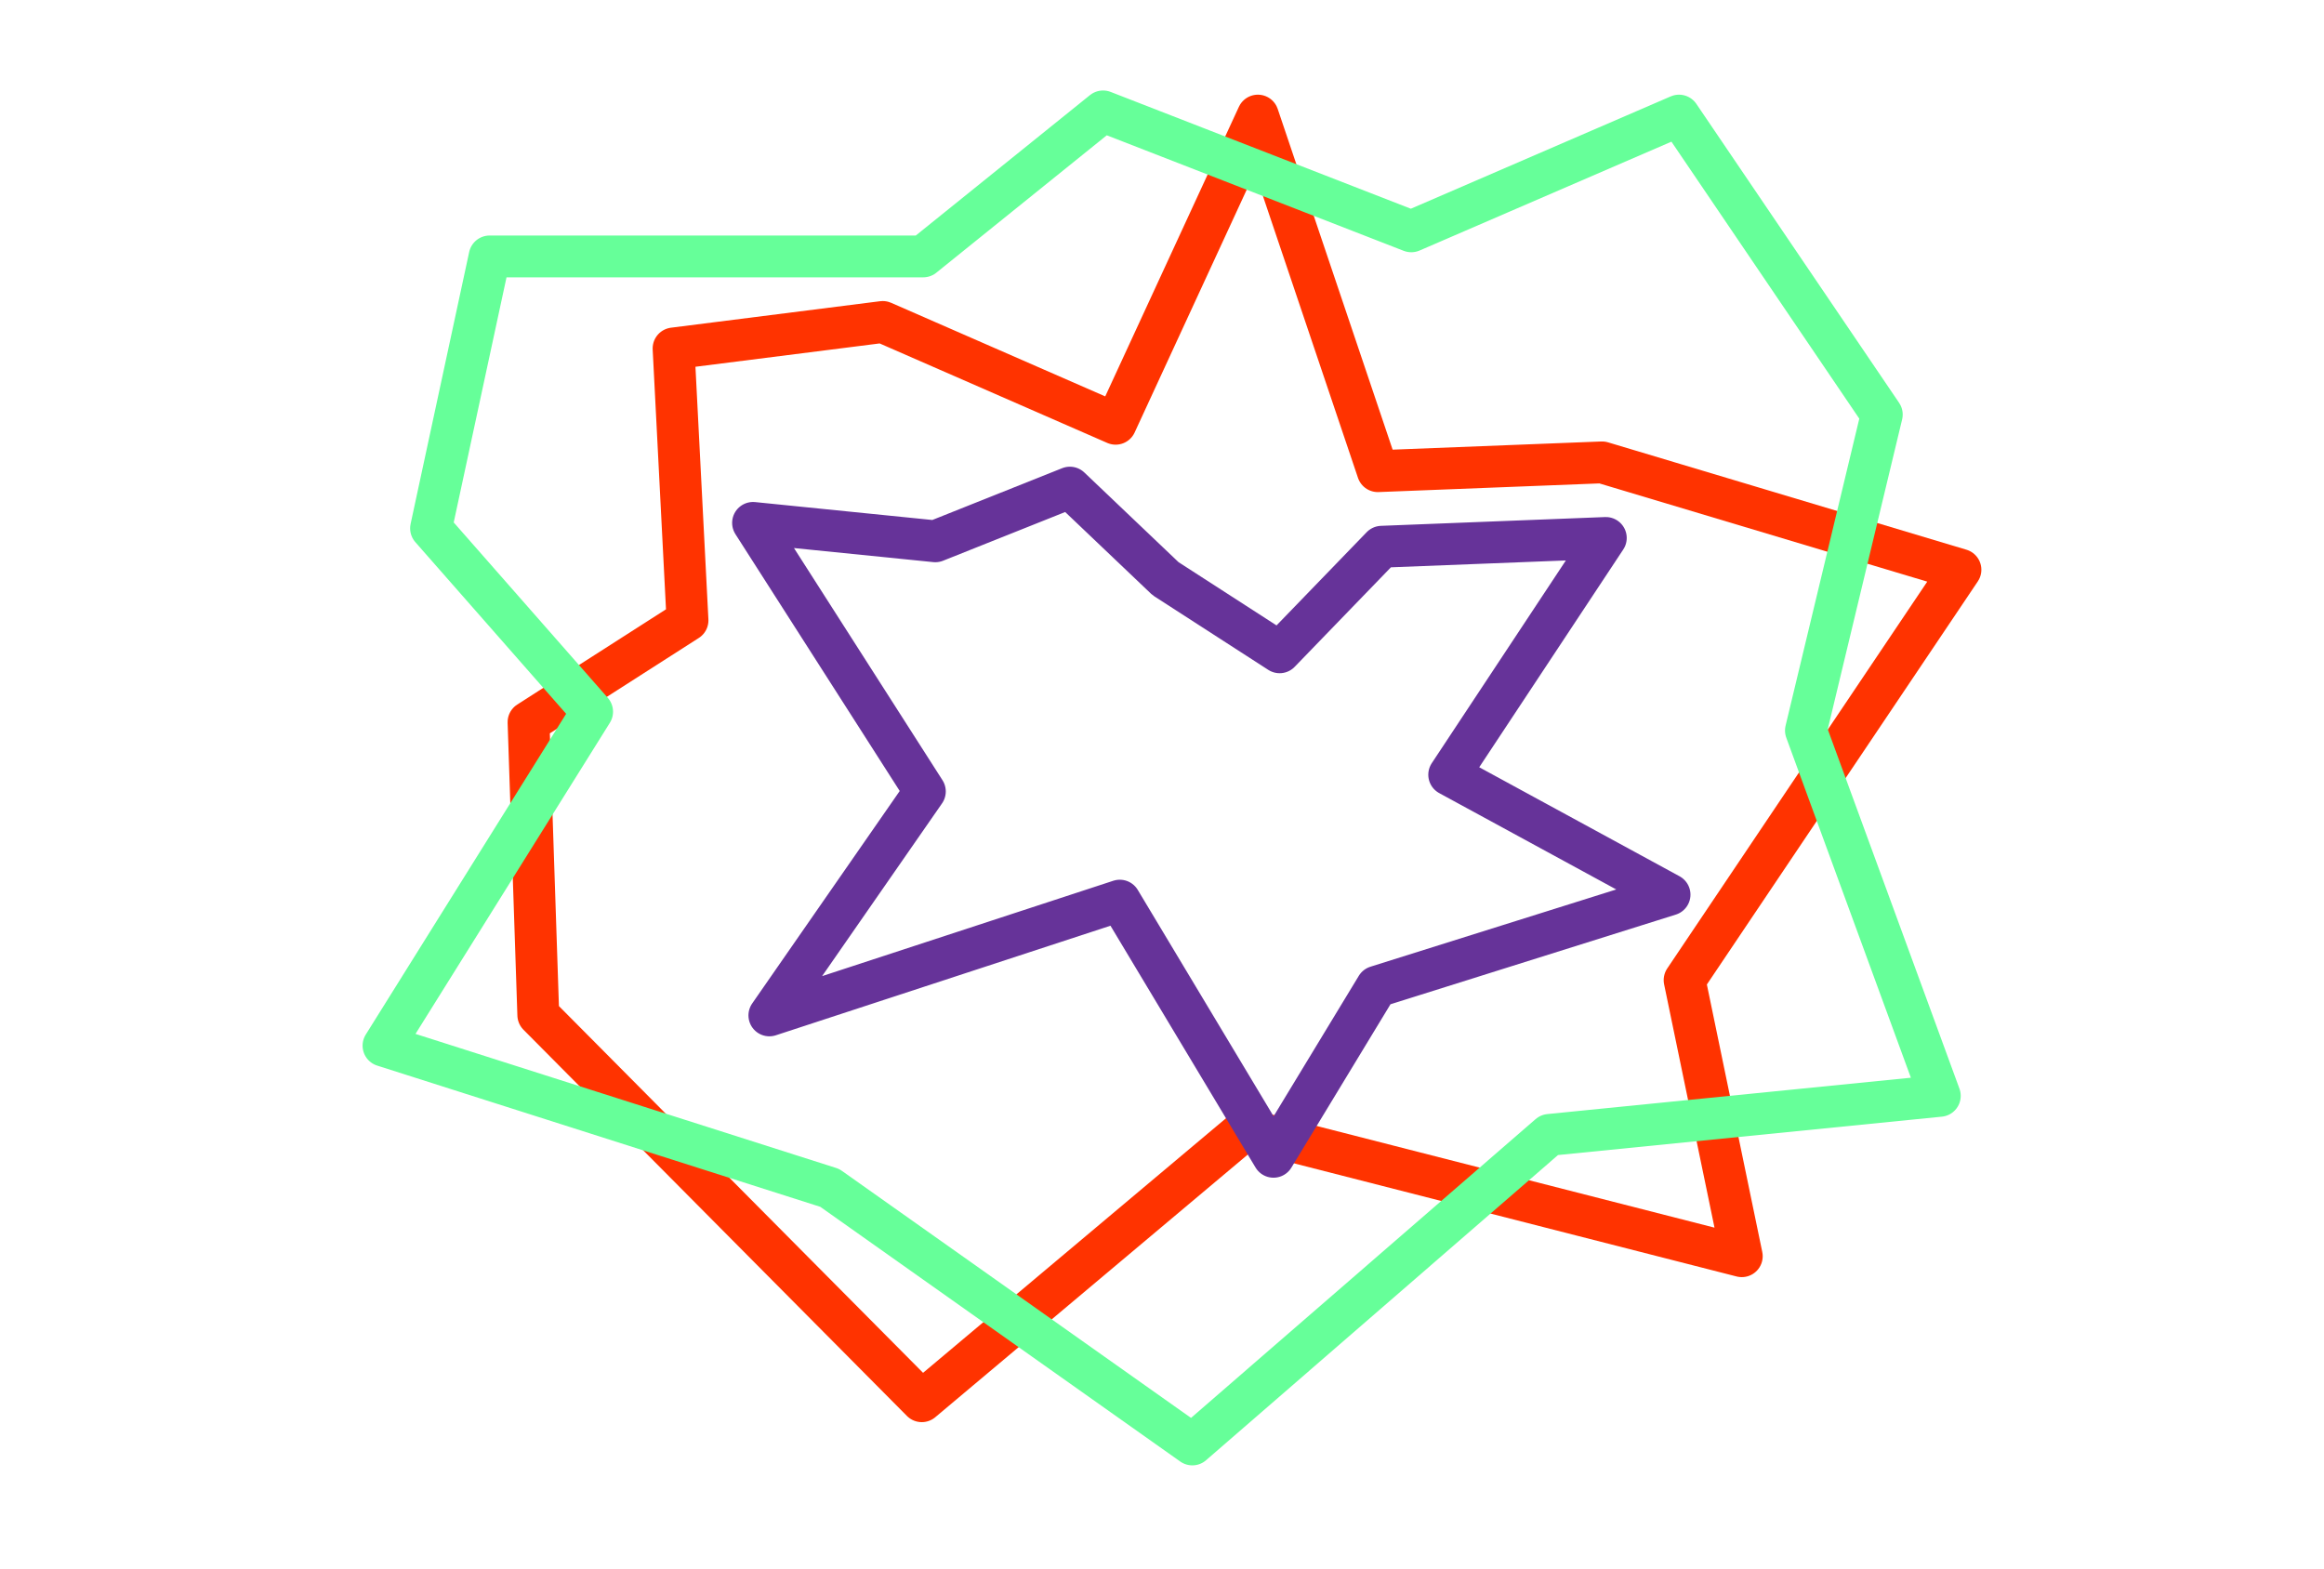
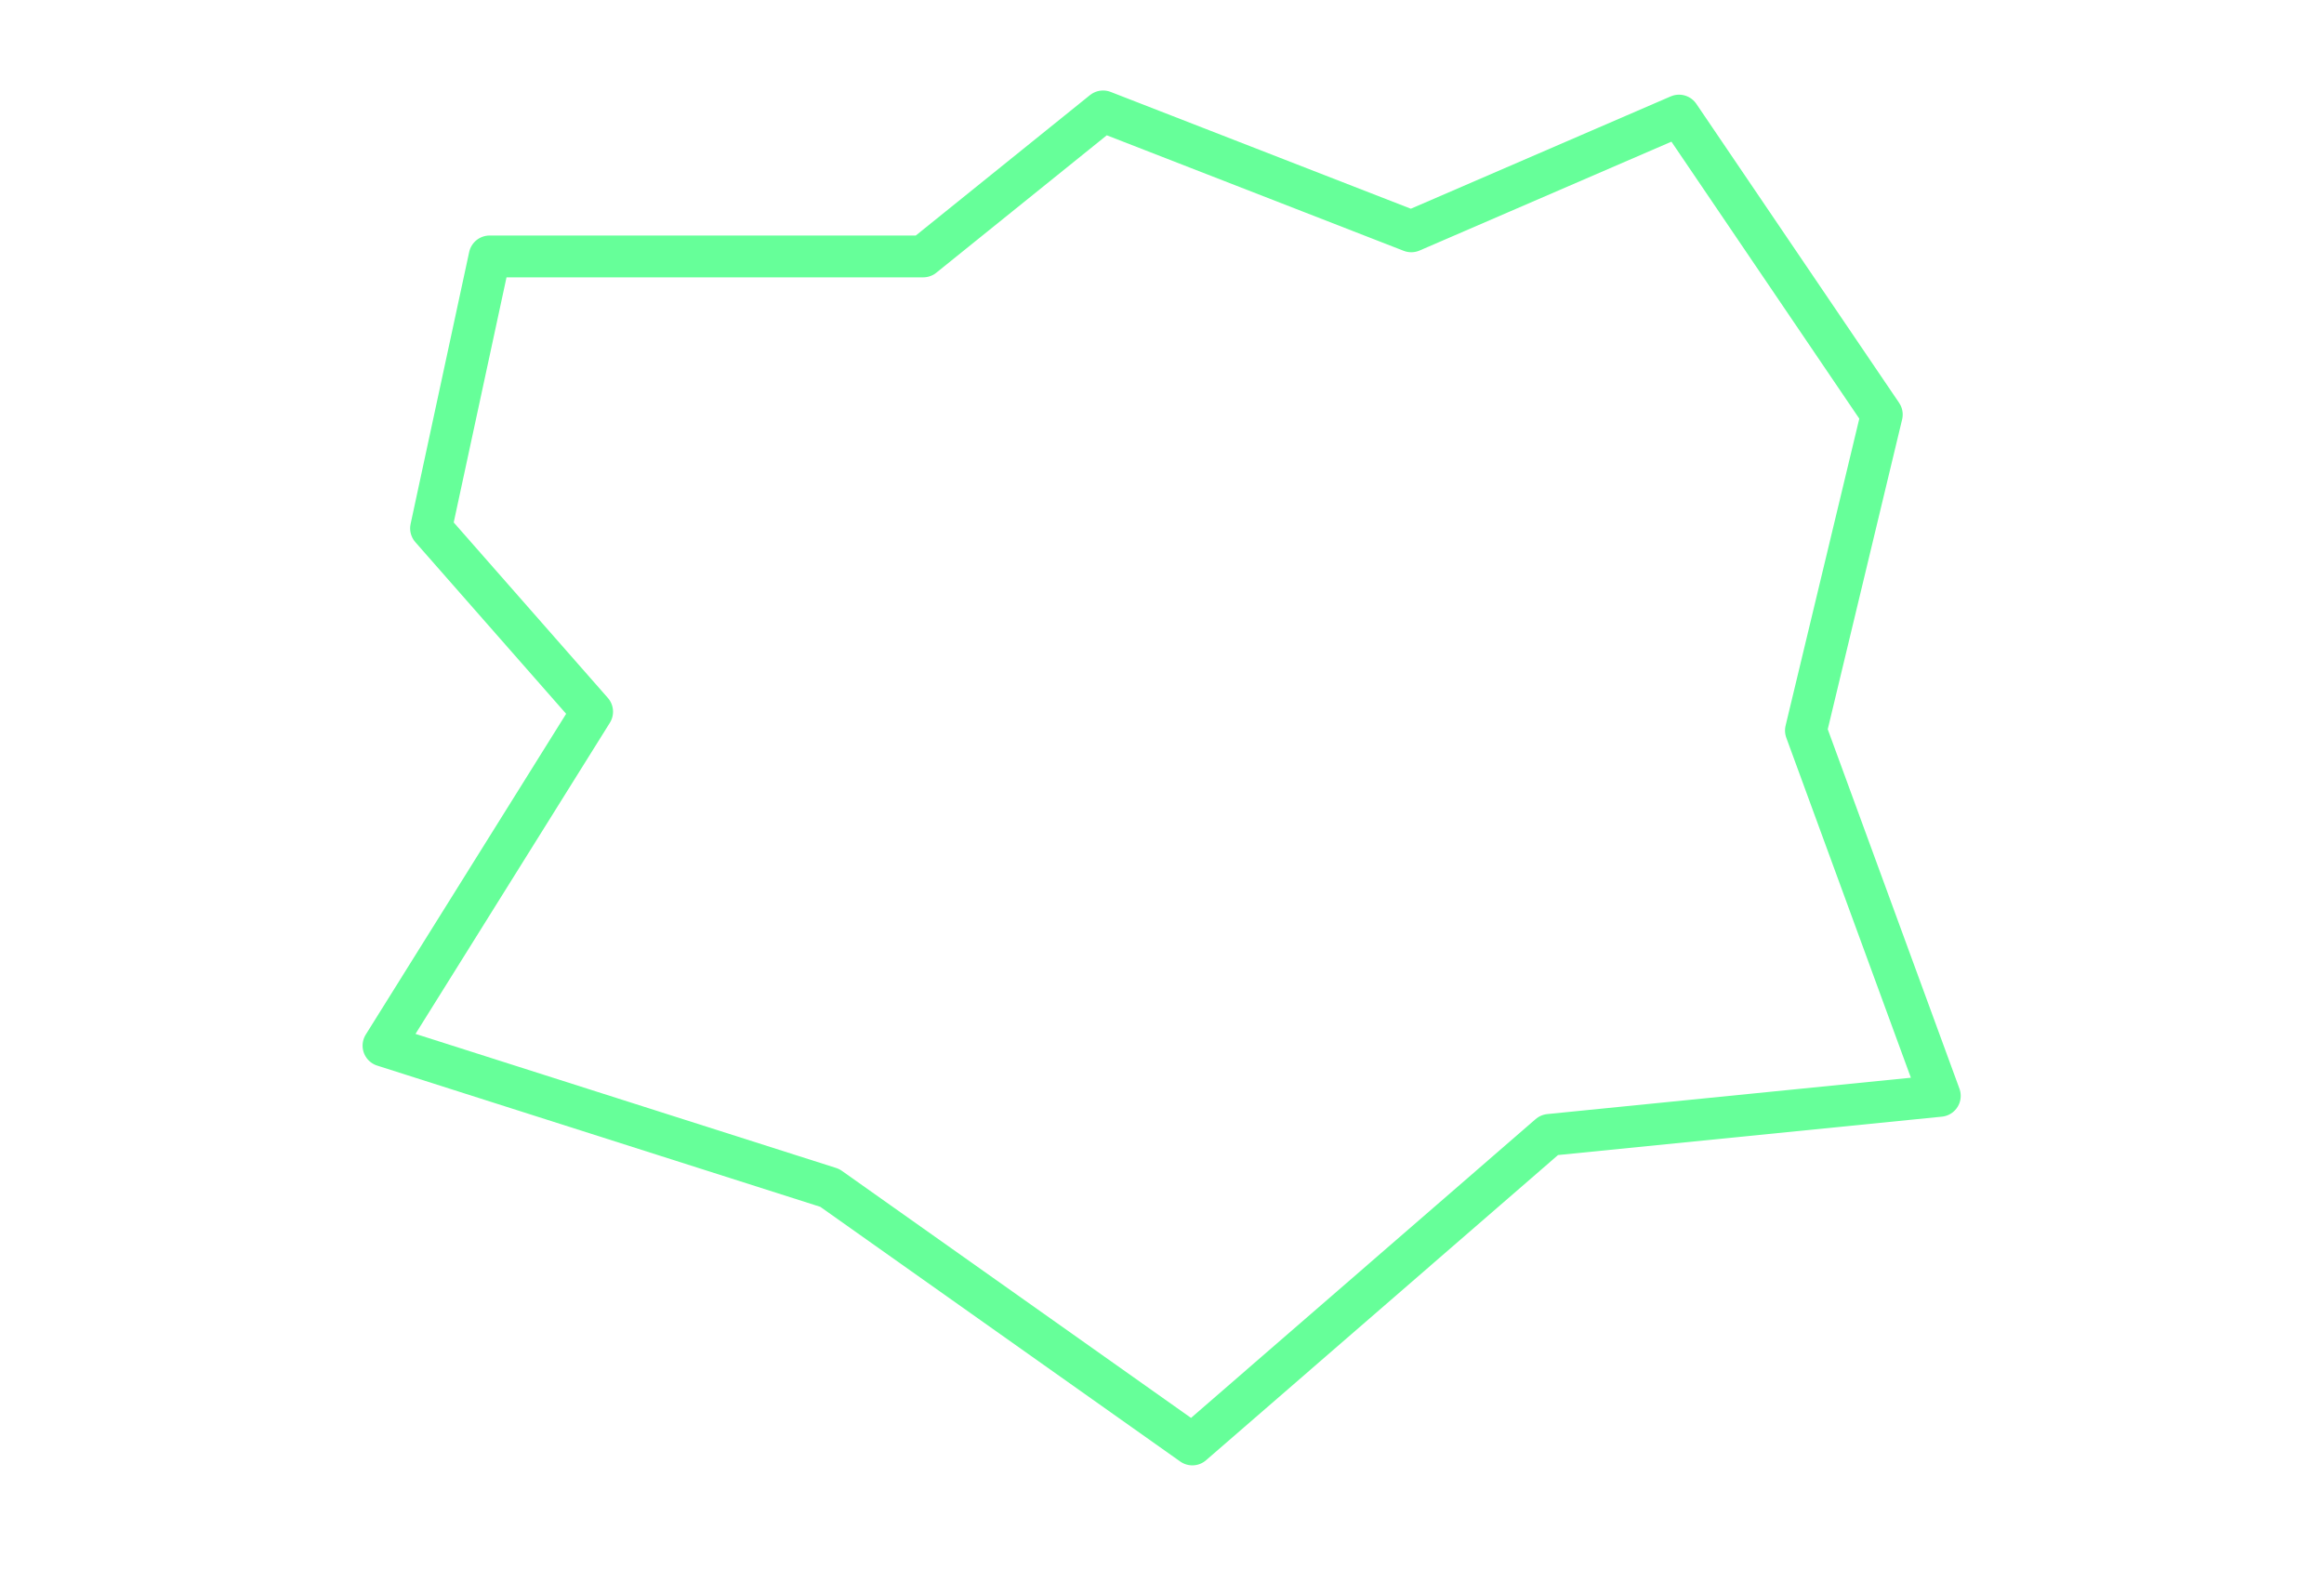
<svg xmlns="http://www.w3.org/2000/svg" version="1.1" x="0px" y="0px" viewBox="0 0 1666.5 1125.1" style="enable-background:new 0 0 1666.5 1125.1;" xml:space="preserve">
  <style type="text/css">
	.st0{display:none;}
	.st1{display:inline;fill:#FFFFFF;stroke:#000000;stroke-miterlimit:10;}
	.st2{fill:none;stroke:#FF3300;stroke-width:30;stroke-linecap:round;stroke-linejoin:round;}
	.st3{fill:none;stroke:#663399;stroke-width:30;stroke-linecap:round;stroke-linejoin:round;}
	.st4{fill:none;stroke:#66FF99;stroke-width:30;stroke-linecap:round;stroke-linejoin:round;}
	.st5{display:inline;}
</style>
  <g id="Layer_2" class="st0">
-     <circle class="st1" cx="846.1" cy="562.5" r="425.2" />
-   </g>
+     </g>
  <g id="Layer_1">
    <g id="Layer_1_1_">
-       <polyline class="st2" points="386,727.9 379,517.9 493,444.9 483,249.9 633,230.9 800,303.9 902,82.9 988,337.9 1148.8,331.6     1405.8,408.6 1208,702.9 1249,900.9 893,809.9 661,1004.9 386,727.9   " />
-     </g>
+       </g>
  </g>
  <g id="Layer_4">
    <g id="Layer_1_2_">
-       <polyline class="st3" points="551.7,728.2 663.2,567.6 540,375 670.7,388.2 767.2,349.7 835.8,415 917.6,467.8 990.8,392.1     1151.5,385.8 1039.2,555.6 1197.2,641.6 987.2,707.6 913.2,829.6 803,645.9 551.7,728.2   " />
-     </g>
+       </g>
  </g>
  <g id="Layer_5">
    <g id="Layer_1_4_">
      <polyline class="st4" points="275,749.9 424.6,510.4 309.1,378.9 351.1,183.9 662,183.9 791,79.9 1012,165.9 1204,82.9     1349.4,297.3 1295,523.9 1391,785.9 1111,813.9 855,1035.9 595,851.9 275,749.9   " />
    </g>
  </g>
  <g id="Layer_3" class="st0">
    <g id="Layer_2_2_" class="st5">
      <g id="Layer_1_3_">
-         <polyline class="st4" points="-95,692.9 113.3,626.3 220.4,697.6 358.4,518.4 501,697.6 672,624.9 825,802.9 901,746.9      1064,1048.4 1231.9,535.8 1333.3,620.9 1439,374.9 1588,562.5 1754.1,508 1765.2,696    " />
-       </g>
+         </g>
    </g>
    <g id="Layer_2_1_" class="st5">
-       <polyline class="st3" points="-48,843.9 151.2,980.4 260,748.2 407.7,918 527.3,772.8 632.2,819.2 754.3,471.5 850.1,653.3     972.9,748.1 1117,614.9 1156.8,726.1 1368,992.9 1451,900.9 1530,990.9 1793,243.2   " />
-     </g>
+       </g>
  </g>
</svg>